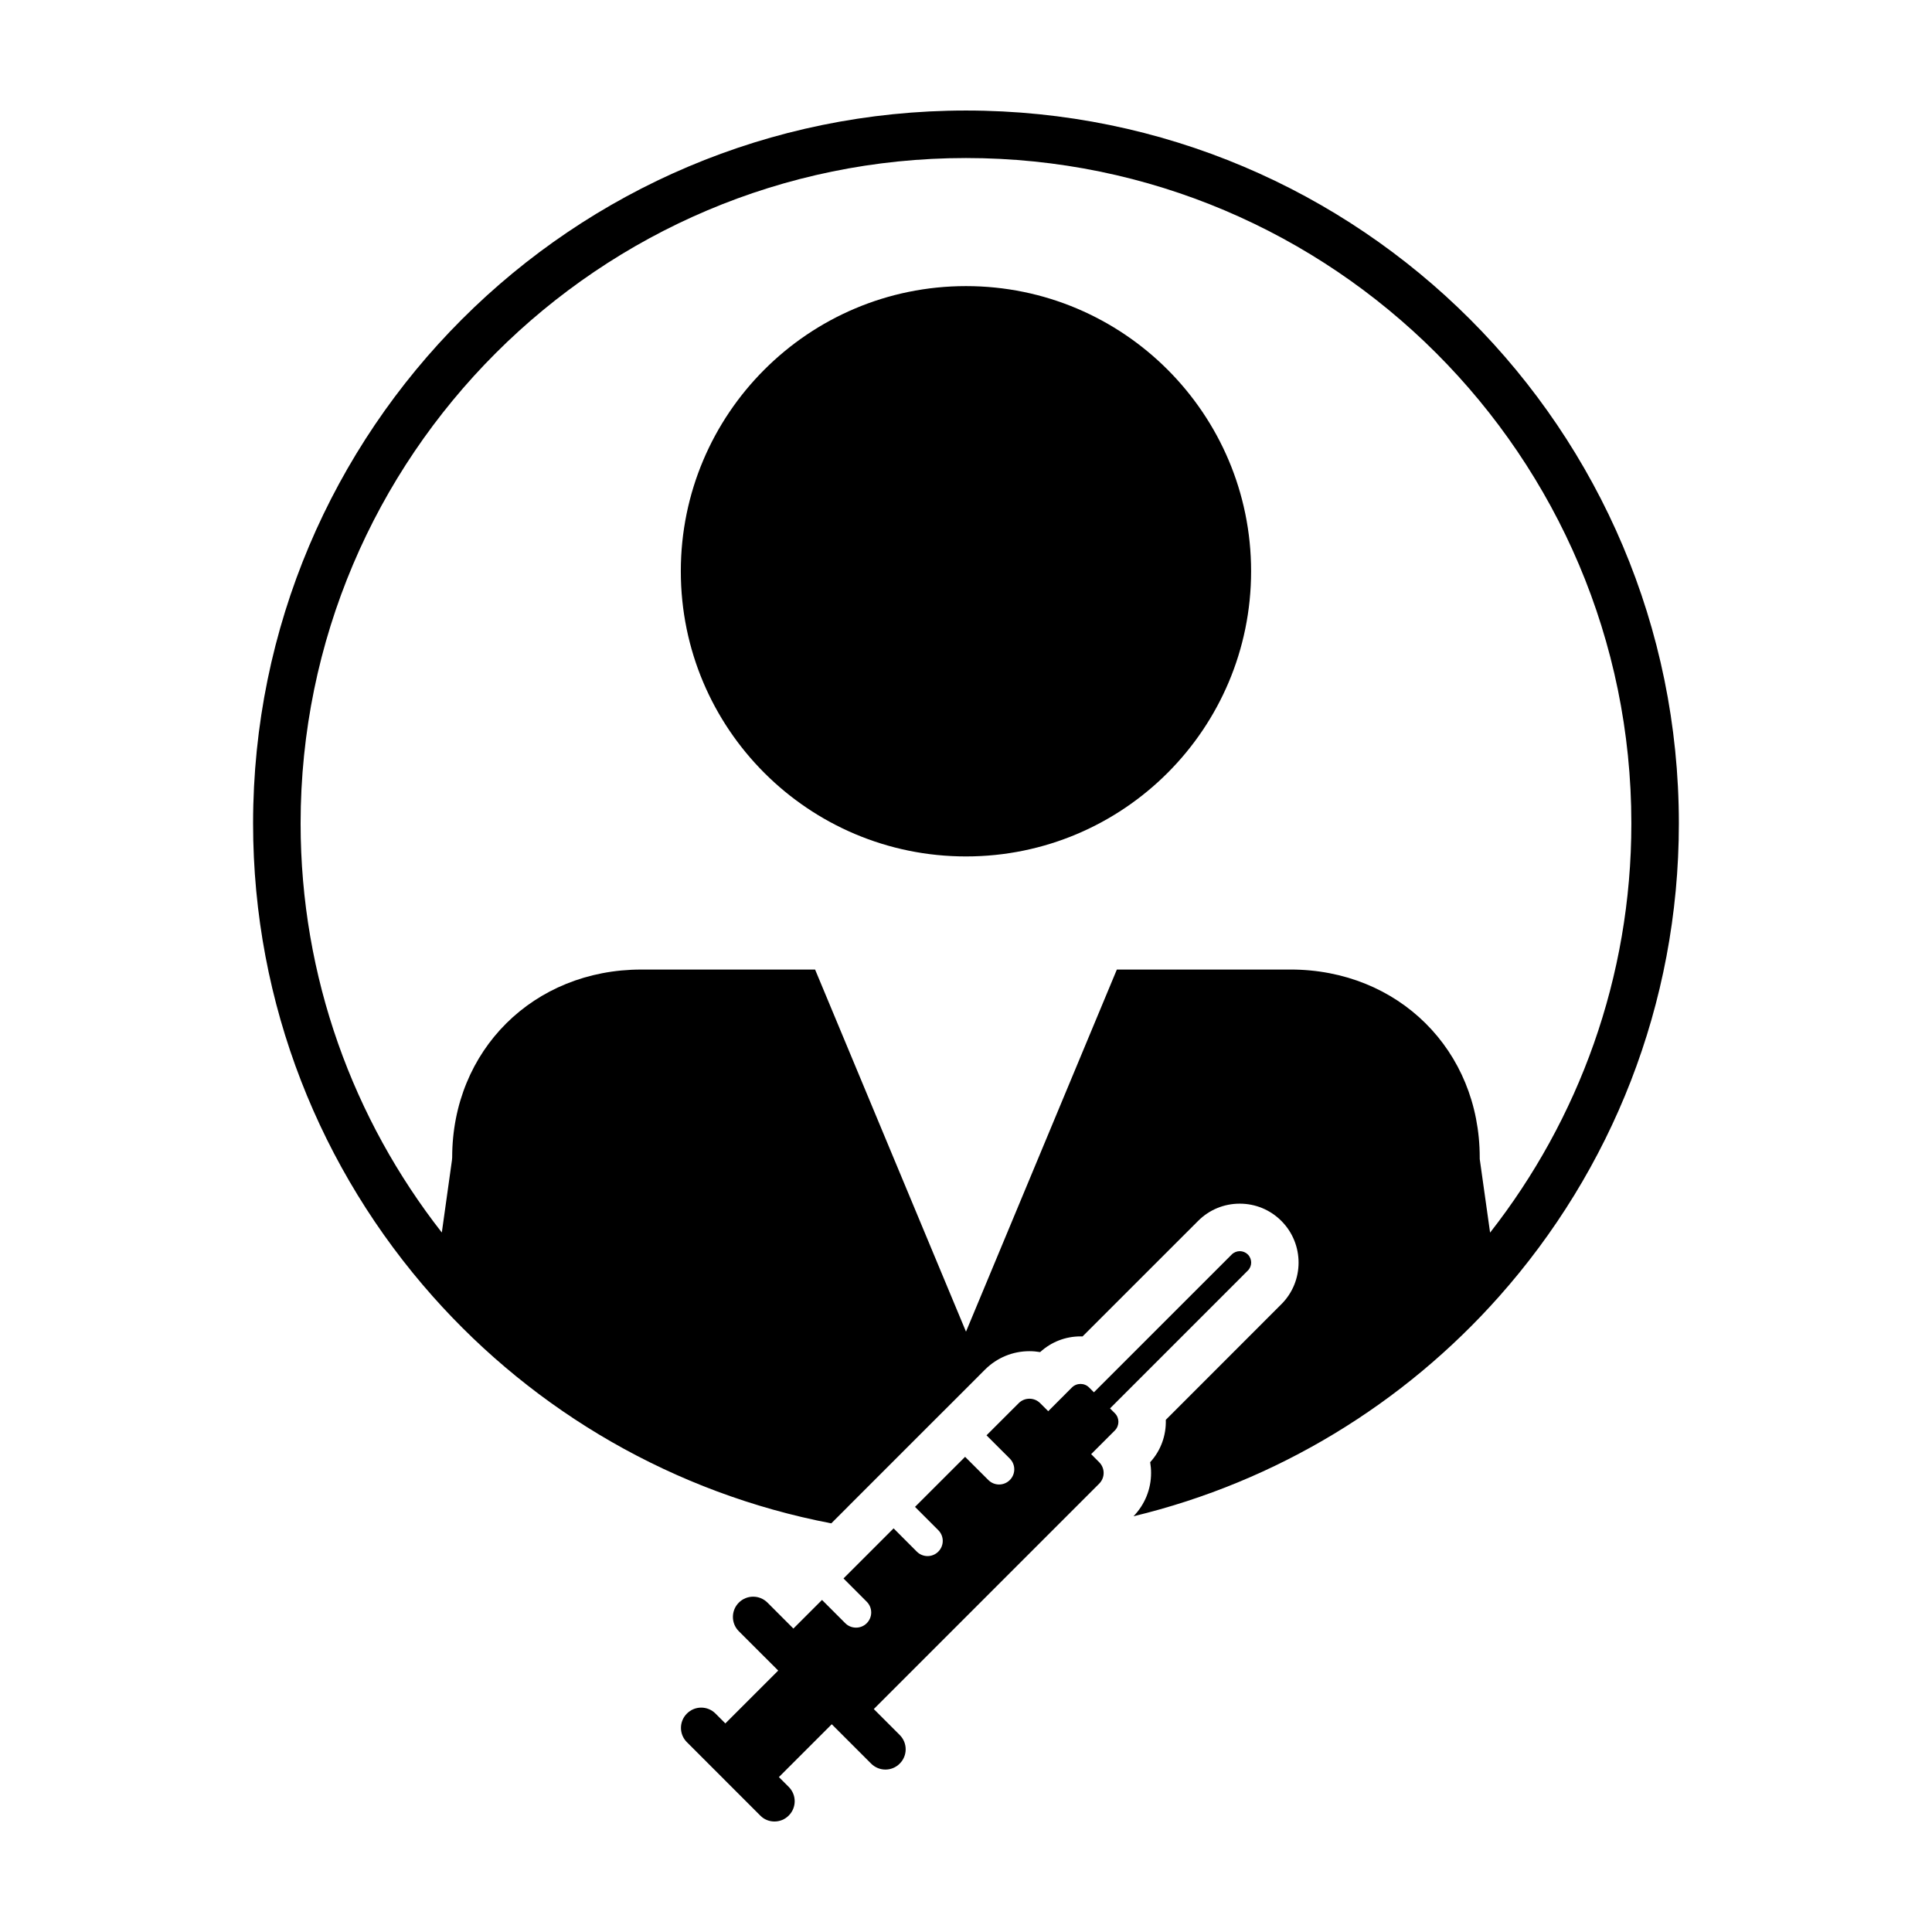
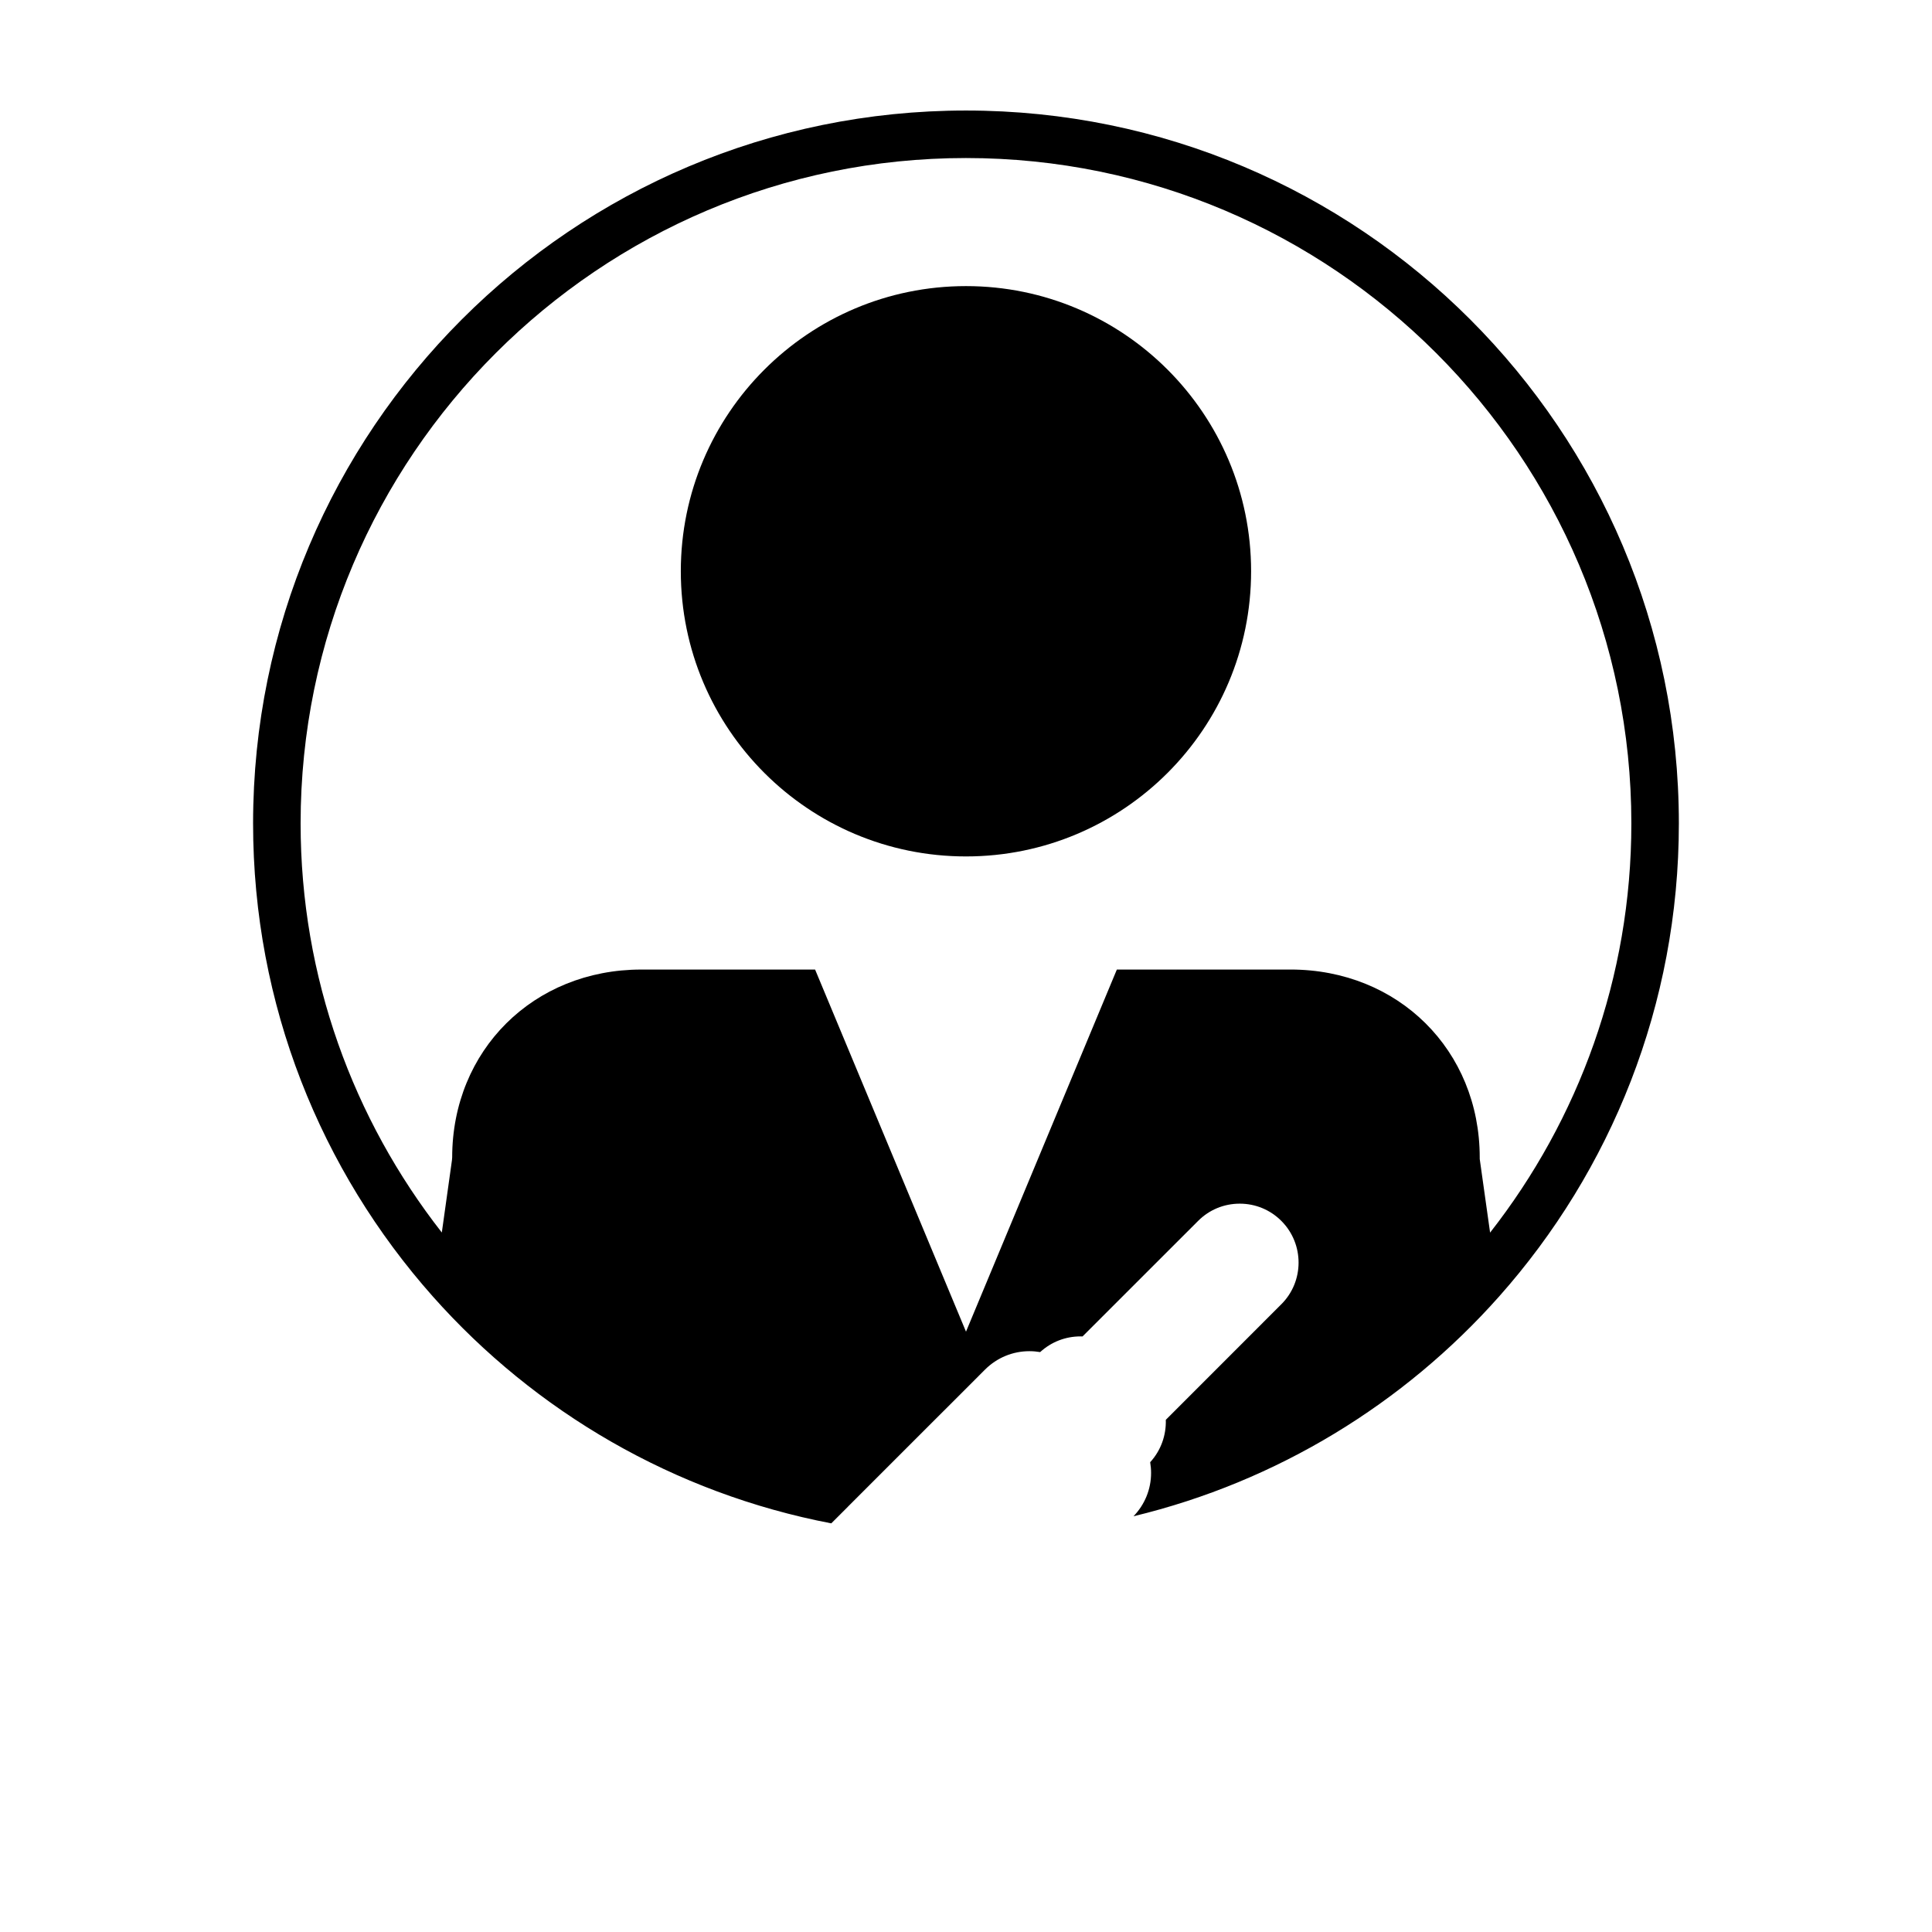
<svg xmlns="http://www.w3.org/2000/svg" fill="#000000" width="800px" height="800px" version="1.1" viewBox="144 144 512 512">
  <g>
-     <path d="m400 219.82c-41.734 0-75.578 33.852-75.578 75.562 0 41.742 33.84 75.582 75.578 75.582 41.715 0 75.555-33.84 75.555-75.582 0-41.711-33.84-75.562-75.555-75.562z" />
+     <path d="m400 219.82c-41.734 0-75.578 33.852-75.578 75.562 0 41.742 33.84 75.582 75.578 75.582 41.715 0 75.555-33.84 75.555-75.582 0-41.711-33.84-75.562-75.555-75.562" />
    <path d="m400 173.29c-104.34 0-188.93 84.59-188.93 188.93 0 48.117 18.016 92.004 47.637 125.36 27.09 30.516 63.918 52.145 105.59 60.125l4.352-4.348v-0.012l22.18-22.18 6.238-6.227 8.004-8.012c3.141-3.117 7.309-4.848 11.738-4.848 0.961 0 1.918 0.086 2.84 0.242 2.934-2.684 6.699-4.16 10.695-4.16 0.188 0 0.363 0 0.539 0.012l30.633-30.621c2.941-2.953 6.863-4.566 11.027-4.566 4.16 0 8.082 1.613 11.047 4.59 6.066 6.09 6.062 15.992-0.02 22.059l-30.621 30.637c0.125 4.012-1.25 8.074-4.141 11.23 0.156 0.938 0.238 1.891 0.238 2.852 0 4.316-1.668 8.379-4.656 11.473 38.09-9.184 71.684-29.867 96.863-58.215 29.641-33.355 47.66-77.266 47.66-125.39 0.008-104.34-84.574-188.93-188.92-188.93zm138.89 297.37-2.746-19.512v-0.395c0-28.41-21.566-49.816-50.152-49.816h-46.012l-39.98 95.969-39.992-95.965h-46.059c-28.57 0-50.117 21.41-50.117 49.816l-0.066 0.754-2.68 19.121c-23.414-29.926-37.422-67.551-37.422-108.42 0-97.23 79.102-176.33 176.33-176.33 97.23 0 176.33 79.102 176.33 176.33 0.004 40.875-14.008 78.516-37.438 108.45z" />
-     <path d="m438.17 517.24 36.52-36.527c1.176-1.164 1.176-3.078 0-4.266-0.59-0.578-1.359-0.875-2.129-0.875-0.77 0-1.547 0.297-2.137 0.883l-36.527 36.52-1.27-1.273c-0.629-0.637-1.457-0.945-2.281-0.945-0.816 0-1.652 0.316-2.281 0.945l-6.273 6.281-2.141-2.133c-0.777-0.785-1.809-1.176-2.836-1.176s-2.062 0.387-2.848 1.176l-8.531 8.523 6.172 6.168c1.578 1.578 1.578 4.117 0 5.688-0.785 0.781-1.809 1.176-2.84 1.176s-2.055-0.395-2.84-1.176l-6.168-6.156-13.273 13.266 6.168 6.172c1.578 1.578 1.578 4.109 0 5.688-0.781 0.785-1.809 1.18-2.84 1.18-1.027 0-2.062-0.395-2.848-1.18l-6.156-6.168-13.273 13.273 6.156 6.168c1.578 1.578 1.578 4.117 0 5.699-0.777 0.785-1.809 1.168-2.836 1.168-1.031 0-2.062-0.383-2.848-1.168l-6.168-6.172-7.586 7.586-6.871-6.879c-1.047-1.043-2.418-1.57-3.793-1.57-1.371 0-2.742 0.523-3.789 1.57-2.102 2.098-2.102 5.5 0 7.594l10.43 10.422-14.008 14-2.609-2.609c-1.043-1.047-2.418-1.578-3.789-1.578-1.375 0-2.746 0.523-3.793 1.578-2.102 2.098-2.102 5.492 0 7.582l19.434 19.438c1.02 1.059 2.398 1.582 3.766 1.582 1.375 0 2.746-0.523 3.789-1.578 2.102-2.098 2.102-5.492 0-7.586l-2.609-2.609 14.008-14 10.43 10.43c1.047 1.047 2.422 1.578 3.793 1.578s2.746-0.523 3.789-1.578c2.102-2.09 2.102-5.496 0-7.586l-6.871-6.871 59.727-59.73c1.578-1.578 1.578-4.109 0-5.688l-2.125-2.137 6.281-6.277c1.254-1.27 1.258-3.305 0.004-4.566z" />
  </g>
</svg>